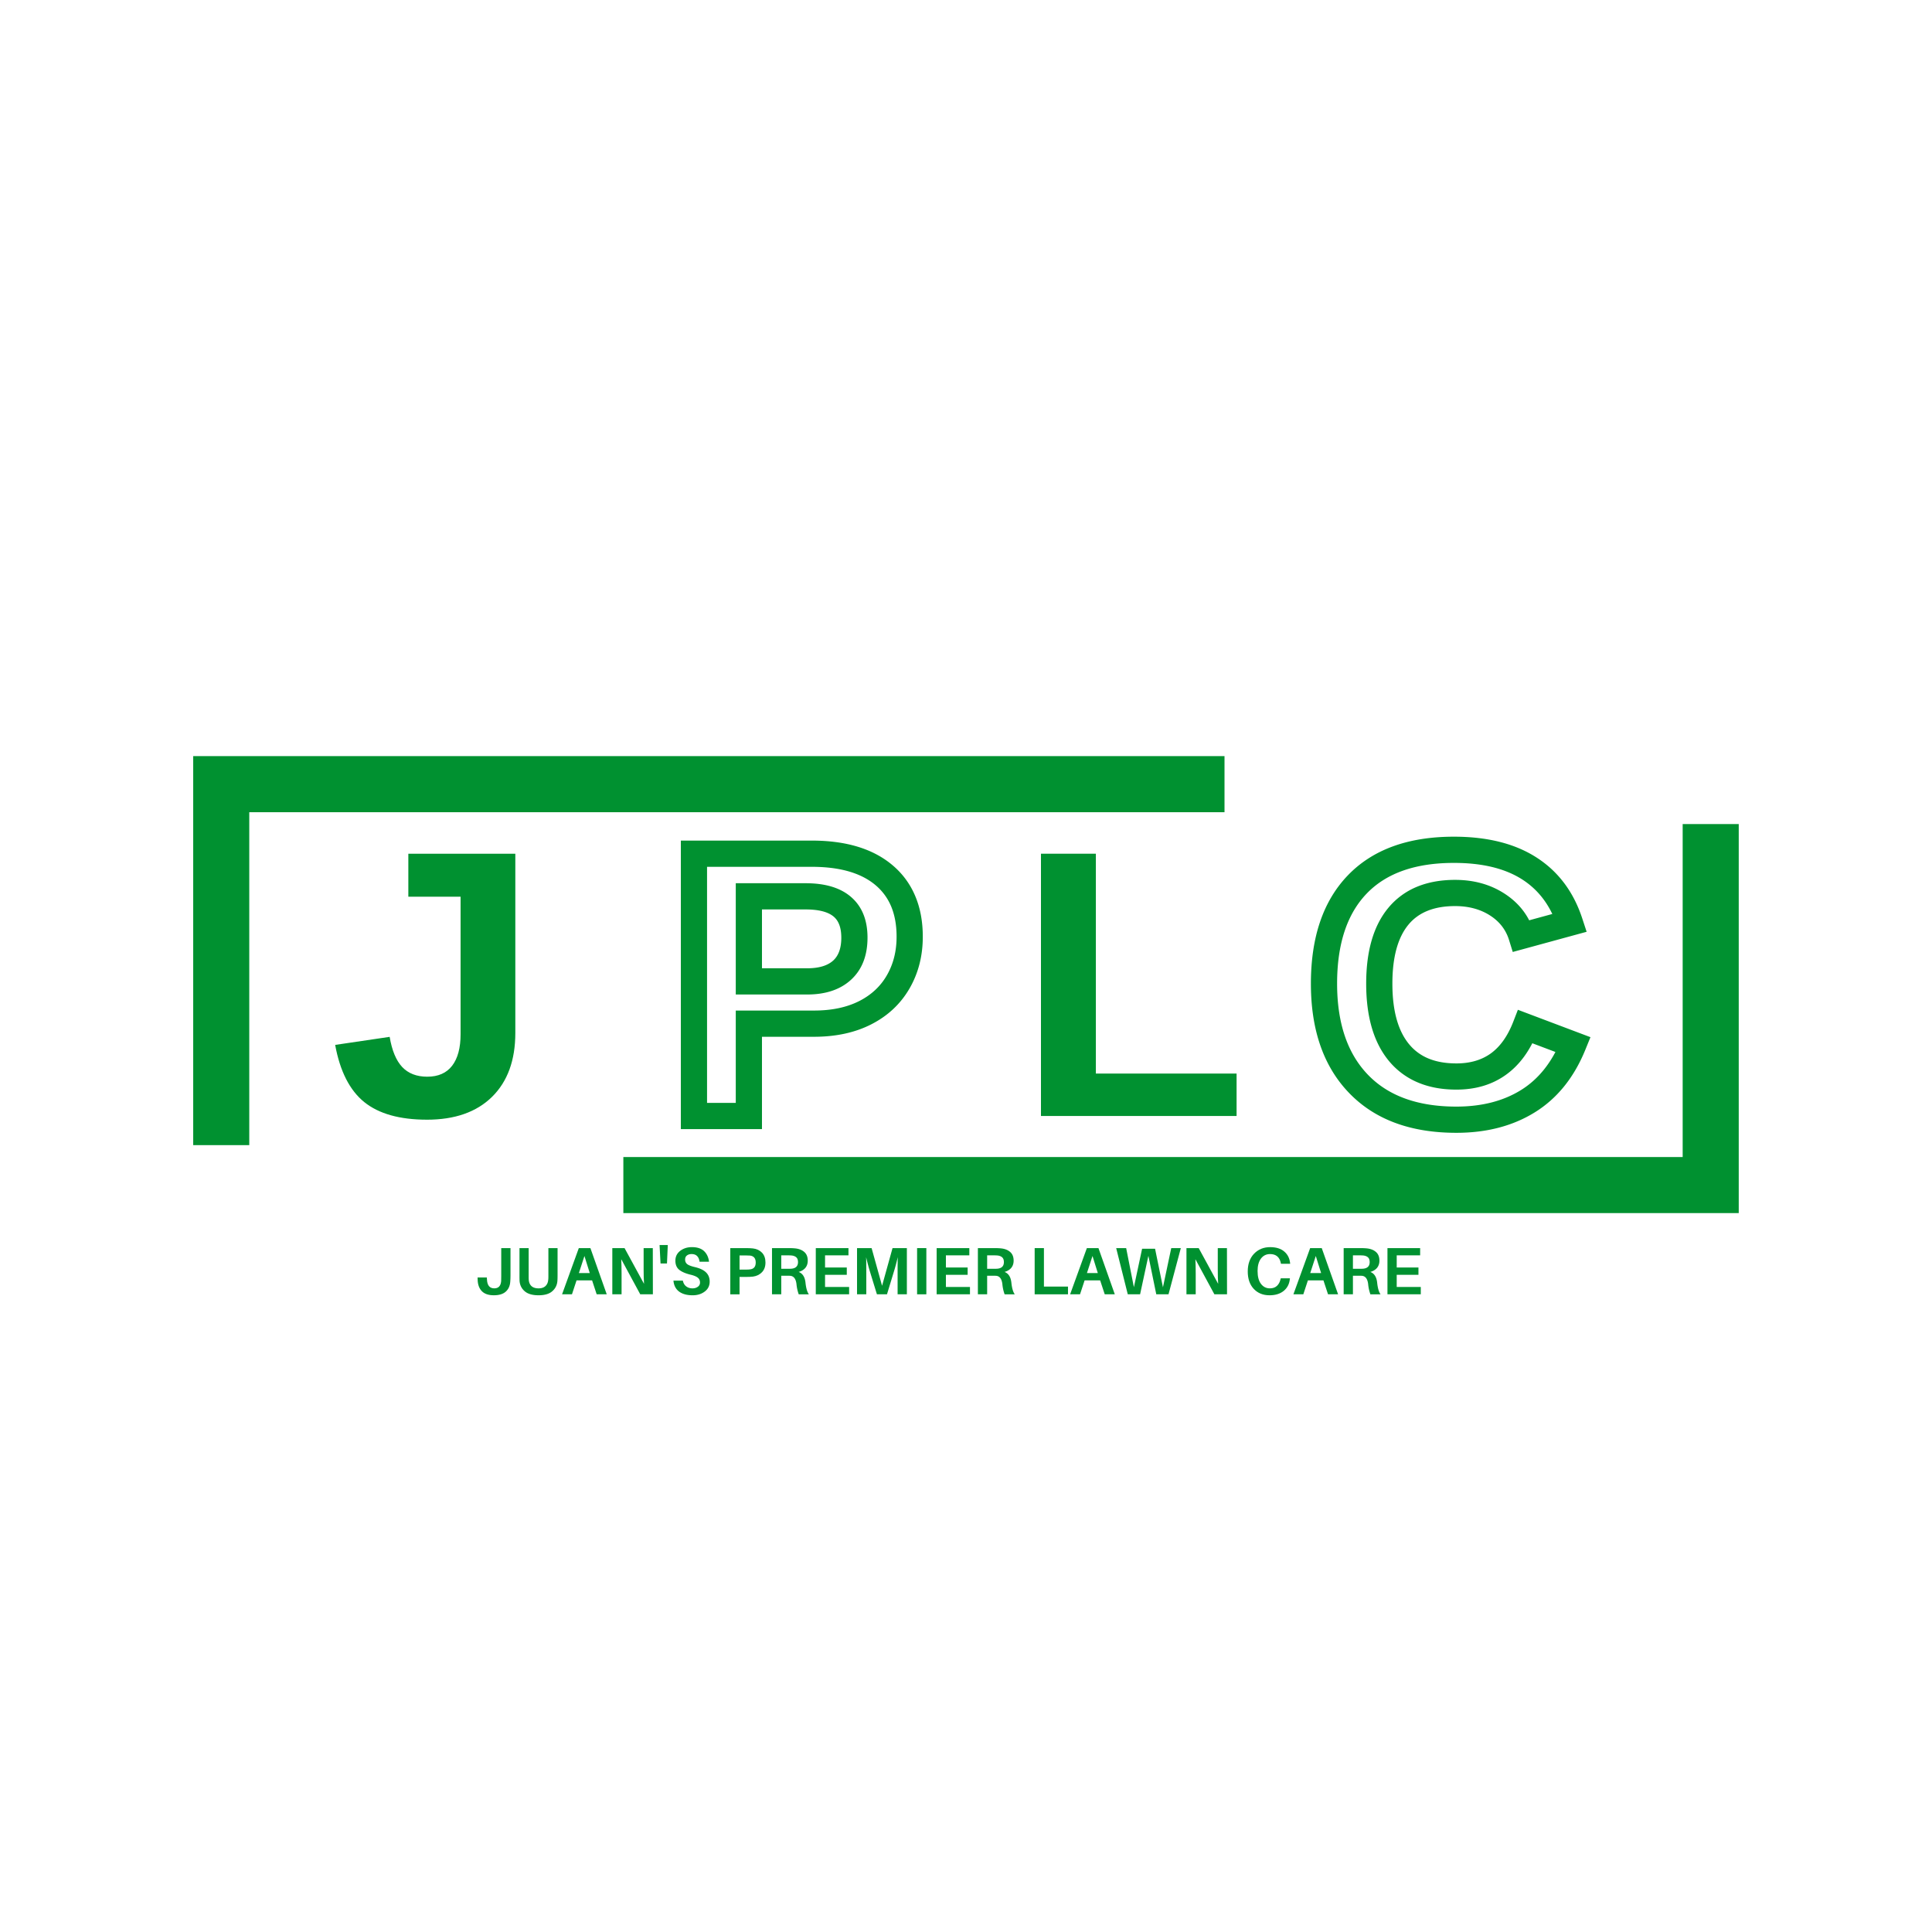
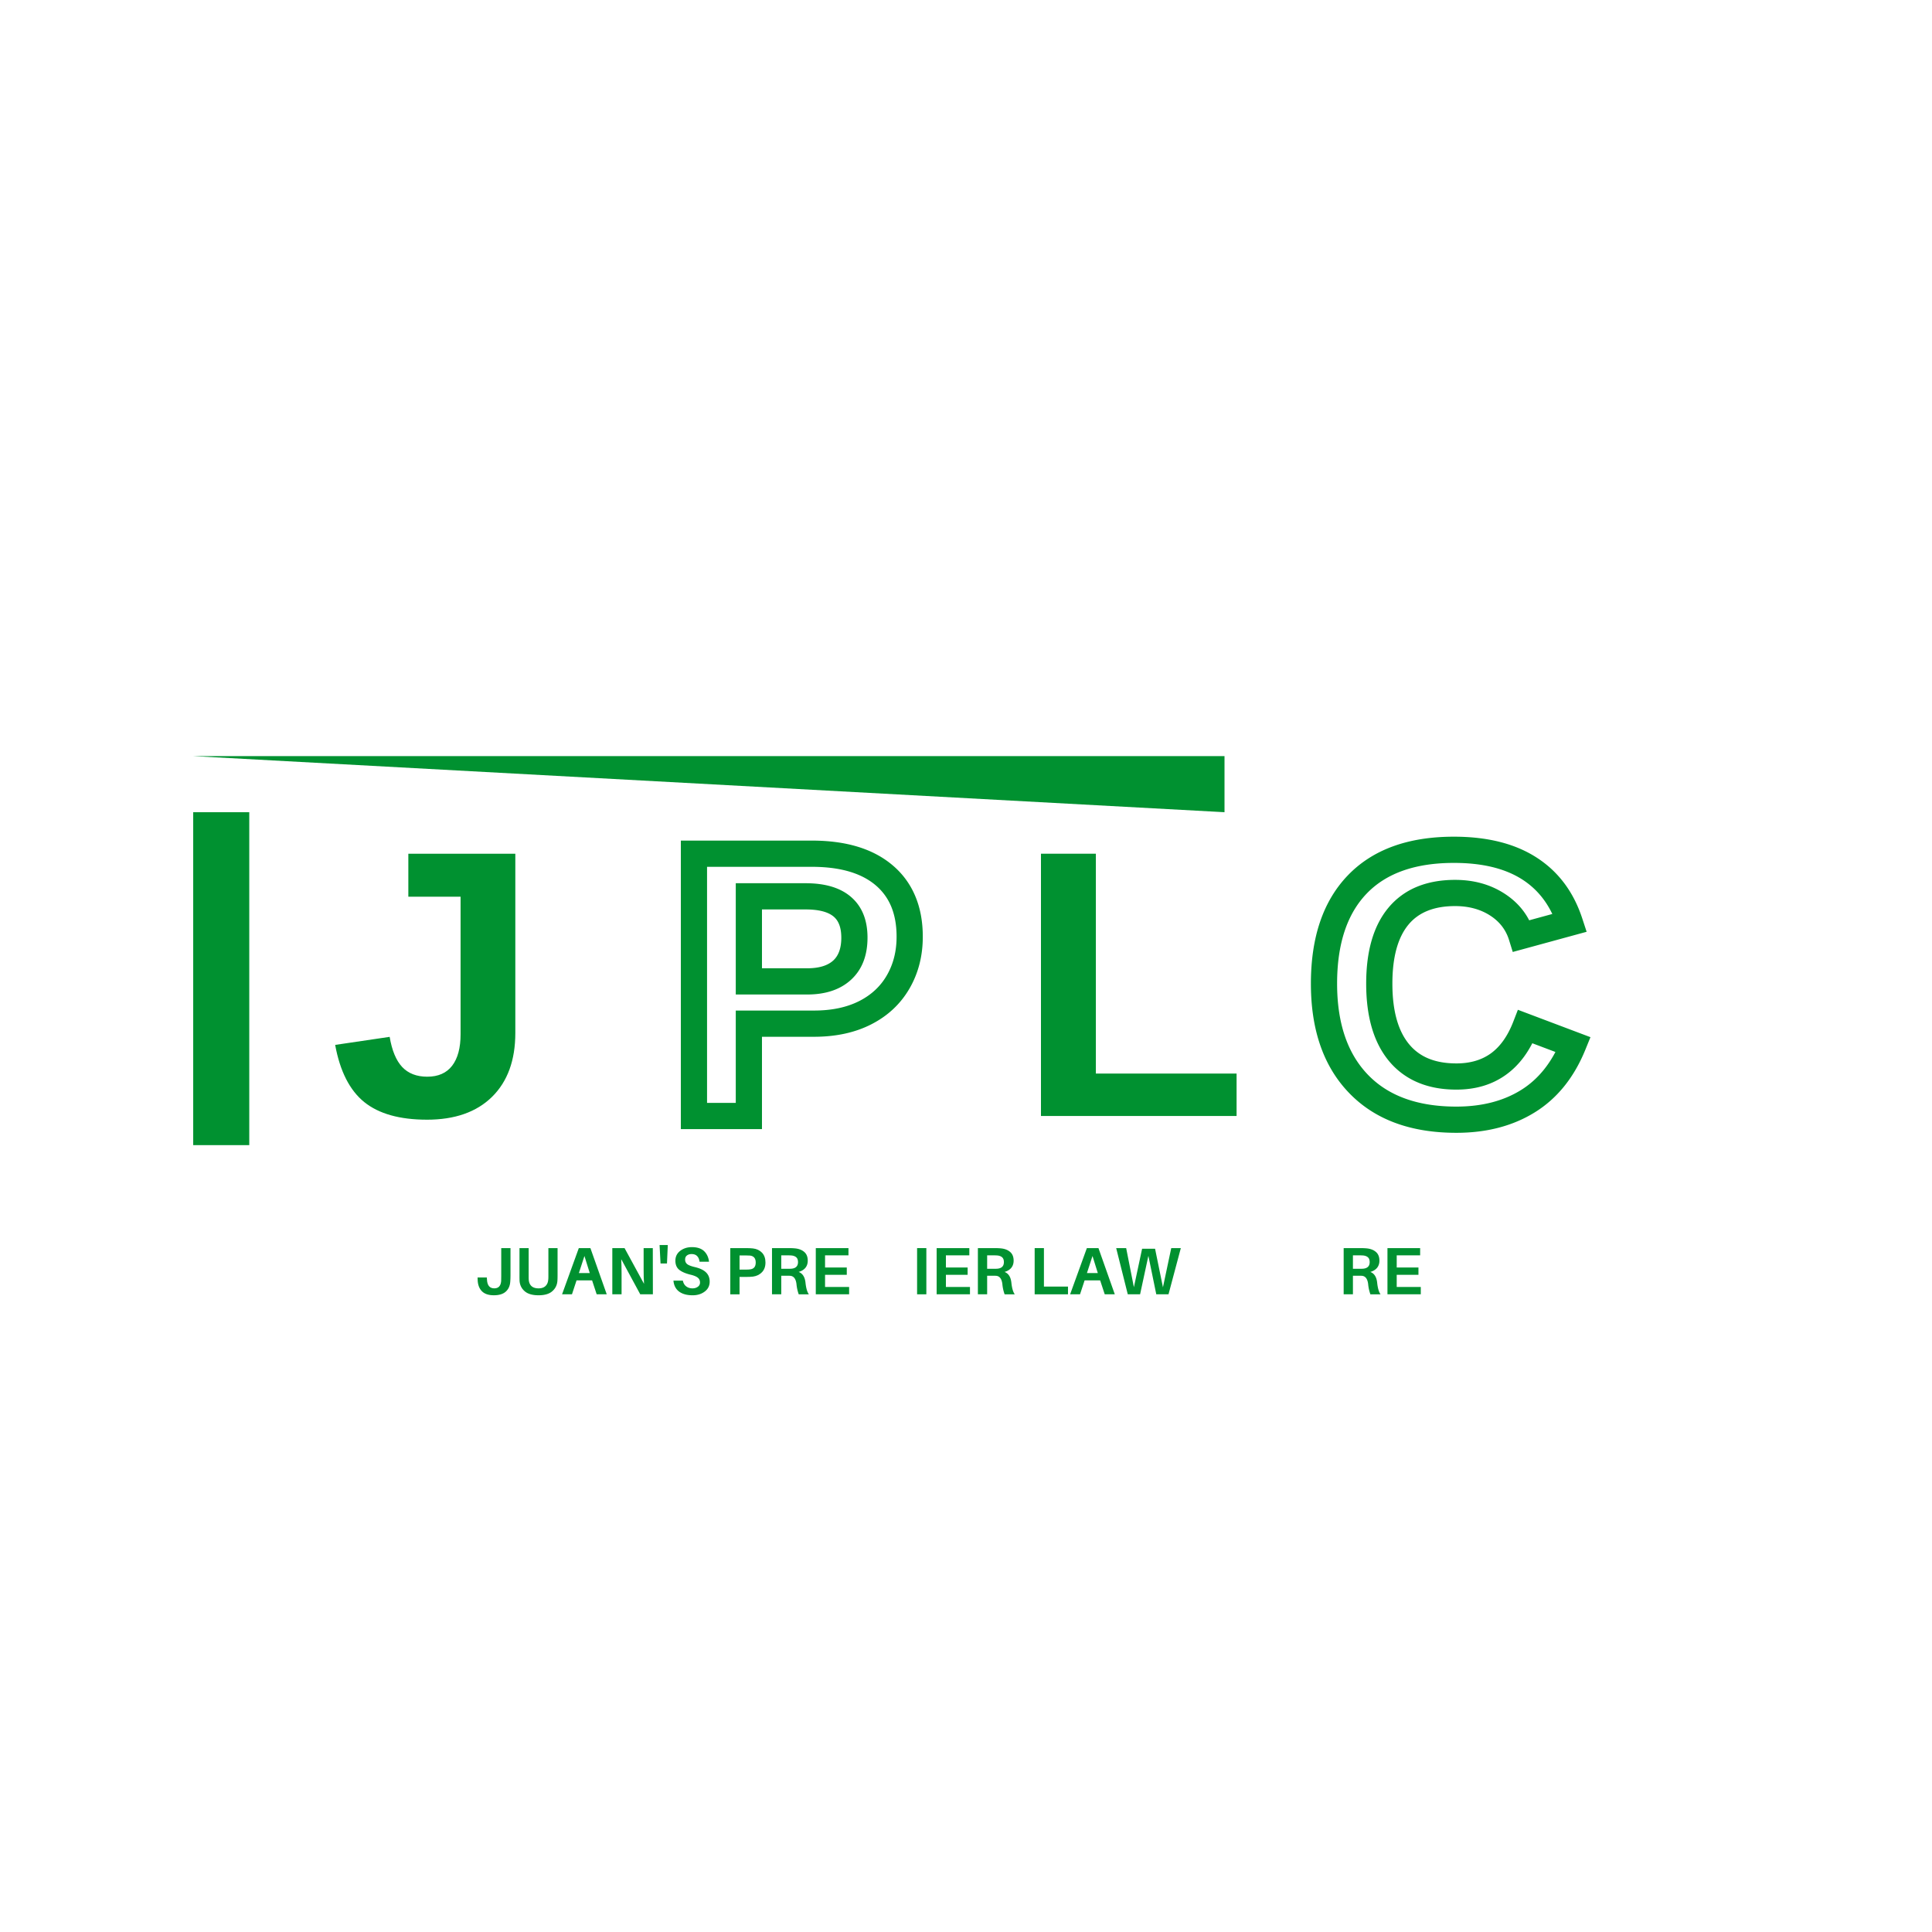
<svg xmlns="http://www.w3.org/2000/svg" data-bbox="0 0 375 375" height="500" viewBox="0 0 375 375" width="500" data-type="color">
  <g>
    <defs>
      <clipPath id="191c1bcb-a9e9-4571-894d-e5bcac9d3766">
-         <path d="M37.5 146.762h200.176v10.886H37.5Zm0 10.886h10.883v64.625H37.5Zm0 0" />
+         <path d="M37.5 146.762h200.176v10.886Zm0 10.886h10.883v64.625H37.5Zm0 0" />
      </clipPath>
      <clipPath id="6362fe6a-211f-450a-9490-f7084db72984">
-         <path d="M326.605 159.945h10.883v64.63h-10.883Zm-205.652 64.63h216.535v10.882H120.953Zm0 0" />
-       </clipPath>
+         </clipPath>
    </defs>
    <path fill="#ffffff" d="M375 0v375H0V0z" data-color="1" />
    <path fill="#ffffff" d="M375 0v375H0V0z" data-color="1" />
    <g clip-path="url(#191c1bcb-a9e9-4571-894d-e5bcac9d3766)">
      <path d="M37.5 146.762h200.277v75.511H37.5Zm0 0" fill="#009130" data-color="2" />
    </g>
    <g clip-path="url(#6362fe6a-211f-450a-9490-f7084db72984)">
      <path d="M337.488 235.457H120.992v-75.512h216.496Zm0 0" fill="#009130" data-color="2" />
    </g>
    <path d="M202.051 216.612v-50.906h10.656v42.672h27.313v8.234Zm0 0" fill="#009130" data-color="2" />
    <path d="M282.676 206.409c2.668 0 4.894-.649 6.687-1.938 1.824-1.32 3.274-3.363 4.348-6.12l.91-2.352 14.086 5.316-.984 2.418q-3.31 8.137-9.813 12.168-6.416 3.977-15.234 3.977-13.364 0-20.817-7.735-7.416-7.694-7.414-21.219-.001-13.563 7.176-21.023 7.22-7.5 20.586-7.5 9.702 0 15.965 3.996 6.406 4.083 8.96 11.922l.833 2.54-14.34 3.917-.73-2.348q-.921-2.948-3.633-4.707-2.86-1.851-6.836-1.851-6.041.002-9.016 3.566-3.148 3.773-3.148 11.488 0 7.858 3.261 11.778a9.54 9.54 0 0 0 3.723 2.746q2.308.96 5.43.96m0 5.086q-4.137 0-7.387-1.352a14.6 14.6 0 0 1-5.68-4.187q-4.434-5.334-4.433-15.031-.001-9.56 4.328-14.747a14.2 14.2 0 0 1 5.601-4.086q3.206-1.306 7.32-1.308 5.484 0 9.602 2.668 4.259 2.76 5.723 7.465l-2.426.757-.672-2.453 9.395-2.566.668 2.453-2.418.79q-1.994-6.106-6.86-9.212c-3.343-2.133-7.75-3.195-13.23-3.195q-11.205 0-16.918 5.937-5.759 5.983-5.758 17.496-.001 11.474 5.992 17.692 5.948 6.176 17.153 6.176 7.37.001 12.554-3.215 5.092-3.159 7.782-9.762l2.355.957-.898 2.383-9.286-3.504.899-2.383 2.371.922q-2.152 5.543-6.113 8.402-4.015 2.905-9.664 2.903m0 0" fill="#009130" data-color="2" />
    <path d="M179.113 181.819q0 5.595-2.582 10.055-2.619 4.517-7.465 6.972c-3.14 1.594-6.832 2.391-11.066 2.391h-12.645v-2.547h2.543v20.465h-15.746v-55.996h25.414c6.72 0 11.961 1.61 15.723 4.82a15.7 15.7 0 0 1 4.398 6.043c.954 2.293 1.426 4.895 1.426 7.797m-5.086 0q0-3.342-1.039-5.852a10.8 10.8 0 0 0-3-4.117q-4.218-3.602-12.422-3.601h-22.87v-2.543h2.542v50.906h-2.543v-2.543h10.66v2.543h-2.543v-20.465H158q5.138 0 8.77-1.84 3.499-1.771 5.359-4.984 1.898-3.275 1.898-7.504m-10.73.18q.001-2.831-1.469-4.075-1.655-1.4-5.453-1.402h-11.02v-2.543h2.543v16.512h-2.543v-2.547h11.309q3.416.001 5.074-1.516 1.56-1.43 1.559-4.43m5.086 0q0 5.237-3.207 8.18-3.116 2.854-8.512 2.855h-13.852v-21.598h13.563q5.666-.001 8.742 2.606c2.18 1.847 3.266 4.496 3.266 7.957m0 0" fill="#009130" data-color="2" />
    <path d="M82.868 217.33q-7.924 0-12.172-3.421-4.236-3.435-5.641-11.094l10.578-1.562c.438 2.625 1.242 4.574 2.422 5.843q1.782 1.892 4.875 1.891 3.187.001 4.828-2.125 1.64-2.137 1.64-6.11V174.05h-10.14v-8.343h20.766v34.797q-.002 7.939-4.516 12.39-4.519 4.44-12.64 4.438m0 0" fill="#009130" data-color="2" />
    <path d="M99.087 242.256v5.297c0 .438-.016.852-.047 1.234-.055.813-.344 1.454-.875 1.922q-.784.704-2.312.703c-1.024 0-1.793-.257-2.313-.78q-.783-.797-.828-2.22l-.016-.453h1.797l.031.453q.094 1.658 1.422 1.657 1.2.002 1.328-1.39.014-.281.016-.954v-5.469Zm0 0" fill="#009130" data-color="2" />
    <path d="M108.223 242.256v5.313c0 .43-.012.781-.032 1.062q-.095 1.22-1 2c-.594.524-1.48.781-2.656.781-1.187 0-2.086-.257-2.687-.78q-.908-.781-1-2a27 27 0 0 1-.016-1.063v-5.313h1.781v5.5q-.001.456.016.64.06.8.531 1.235c.32.293.781.438 1.375.438.57 0 1.016-.145 1.328-.438q.481-.435.547-1.234.03-.186.031-.64v-5.5Zm0 0" fill="#009130" data-color="2" />
    <path d="M114.924 248.522h-3.016l-.89 2.703h-1.922l3.25-8.969h2.25l3.171 8.969h-1.953Zm-1.485-4.734-1.078 3.312h2.11Zm0 0" fill="#009130" data-color="2" />
    <path d="M126.724 251.225h-2.453l-3.687-6.812q.06 1.219.062 2.75v4.062h-1.797v-8.969h2.375l3.781 6.938q-.08-1.202-.078-2.813v-4.125h1.782Zm0 0" fill="#009130" data-color="2" />
    <path d="M129.46 245.24h-1.25l-.187-3.578h1.594Zm0 0" fill="#009130" data-color="2" />
    <path d="M134.31 242.069c1.02 0 1.801.258 2.344.765q.81.768.97 2.063h-1.845q-.081-.702-.468-1.094-.375-.389-1.079-.39-.549 0-.906.28c-.23.18-.344.438-.344.782q0 .58.422.906c.282.211.774.399 1.485.563q1.464.345 2.156 1.031.703.691.703 1.781 0 1.221-.969 1.938-.955.72-2.343.719-1.642 0-2.625-.72-.972-.731-1.094-2.124h1.828q.14.72.64 1.11.516.39 1.22.39c.413 0 .765-.102 1.046-.313a.96.96 0 0 0 .422-.812q-.001-.576-.406-.922-.41-.358-1.39-.594-1.5-.358-2.25-.969c-.493-.406-.735-.992-.735-1.765q0-1.185.937-1.906c.625-.477 1.383-.72 2.282-.72m0 0" fill="#009130" data-color="2" />
    <path d="M146.155 242.319q1.076.127 1.75.828.67.704.671 1.906 0 1.189-.687 1.89-.692.704-1.734.844c-.375.043-.81.063-1.297.063h-1.313v3.375h-1.797v-8.969h3.11c.5 0 .93.024 1.297.063m-.532 4.062q1.062-.14 1.063-1.328-.001-1.184-1.063-1.344-.299-.03-.797-.03h-1.28v2.75h1.28q.498 0 .797-.048m0 0" fill="#009130" data-color="2" />
    <path d="M156.345 248.96q.17 1.61.656 2.265h-1.968a8 8 0 0 1-.438-2q-.187-1.512-1.219-1.594-.234-.014-.703-.015h-1.03v3.609h-1.798v-8.969h3.281c.489 0 .922.024 1.297.063q1.06.129 1.703.703.657.581.657 1.672 0 .843-.469 1.406-.47.549-1.297.781 1.154.439 1.328 2.078m-4.703-2.688h1.234q.53.001.72-.016c.863-.07 1.296-.5 1.296-1.281q0-.608-.312-.906-.301-.293-.875-.375-.316-.03-.75-.031h-1.313Zm0 0" fill="#009130" data-color="2" />
    <path d="M164.813 249.803v1.422h-6.469v-8.969h6.344v1.406h-4.547v2.36h4.219v1.422h-4.219v2.36Zm0 0" fill="#009130" data-color="2" />
-     <path d="M176.022 242.256v8.969h-1.797v-4.14q-.002-2.14.031-3.079a42 42 0 0 1-.828 3.063l-1.265 4.156h-1.953l-1.282-4.172a43 43 0 0 1-.812-3.031q.03.94.031 3.062v4.141h-1.797v-8.969h2.828l2.032 7.313 2.03-7.313Zm0 0" fill="#009130" data-color="2" />
    <path d="M179.804 251.225h-1.797v-8.969h1.797Zm0 0" fill="#009130" data-color="2" />
    <path d="M188.271 249.803v1.422h-6.469v-8.969h6.344v1.406h-4.547v2.36h4.219v1.422h-4.219v2.36Zm0 0" fill="#009130" data-color="2" />
    <path d="M196.307 248.96q.17 1.61.657 2.265h-1.97a8 8 0 0 1-.437-2q-.187-1.512-1.218-1.594-.235-.014-.704-.015h-1.03v3.609h-1.798v-8.969h3.282c.488 0 .921.024 1.296.063q1.06.129 1.704.703.656.581.656 1.672 0 .843-.469 1.406-.47.549-1.297.781 1.154.439 1.328 2.078m-4.703-2.688h1.234q.53.001.72-.016c.863-.07 1.296-.5 1.296-1.281q0-.608-.312-.906-.301-.293-.875-.375-.317-.03-.75-.031h-1.313Zm0 0" fill="#009130" data-color="2" />
    <path d="M207.297 249.725v1.5h-6.469v-8.969h1.797v7.469Zm0 0" fill="#009130" data-color="2" />
    <path d="M213.538 248.522h-3.016l-.89 2.703h-1.923l3.25-8.969h2.25l3.172 8.969h-1.953Zm-1.485-4.734-1.078 3.312h2.11Zm0 0" fill="#009130" data-color="2" />
    <path d="m229.198 242.256-2.391 8.969h-2.375l-1.531-7.469-1.61 7.469h-2.39l-2.25-8.969h1.937l1.5 7.594 1.594-7.469h2.516l1.53 7.485 1.61-7.61Zm0 0" fill="#009130" data-color="2" />
-     <path d="M238.165 251.225h-2.453l-3.687-6.812q.06 1.219.062 2.75v4.062h-1.797v-8.969h2.375l3.781 6.938q-.08-1.202-.078-2.813v-4.125h1.782Zm0 0" fill="#009130" data-color="2" />
-     <path d="M246.532 242.069q1.765.002 2.75.86.984.844 1.125 2.233l.016.141h-1.797l-.016-.14c-.242-1.165-.937-1.75-2.094-1.75q-1.096 0-1.765.874-.656.878-.656 2.407 0 1.628.656 2.5c.445.586 1.023.875 1.734.875.57 0 1.031-.16 1.375-.485q.516-.482.703-1.343l.032-.125h1.78l-.015.125q-.142 1.47-1.203 2.328-1.05.844-2.75.844-1.892.001-3.062-1.25-1.159-1.25-1.157-3.376 0-2.155 1.219-3.437 1.231-1.28 3.125-1.281m0 0" fill="#009130" data-color="2" />
-     <path d="M256.879 248.522h-3.016l-.89 2.703h-1.923l3.25-8.969h2.25l3.172 8.969h-1.953Zm-1.485-4.734-1.078 3.312h2.11Zm0 0" fill="#009130" data-color="2" />
    <path d="M267.305 248.96q.17 1.61.656 2.265h-1.968a8 8 0 0 1-.438-2q-.187-1.512-1.219-1.594-.234-.014-.703-.015h-1.03v3.609h-1.798v-8.969h3.281c.489 0 .922.024 1.297.063q1.06.129 1.704.703.656.581.656 1.672 0 .843-.469 1.406-.47.549-1.297.781 1.154.439 1.328 2.078m-4.703-2.688h1.235c.351 0 .593-.004.718-.016.864-.07 1.297-.5 1.297-1.281q0-.608-.312-.906-.301-.293-.875-.375-.317-.03-.75-.031h-1.313Zm0 0" fill="#009130" data-color="2" />
    <path d="M275.773 249.803v1.422h-6.469v-8.969h6.344v1.406h-4.547v2.36h4.219v1.422h-4.22v2.36Zm0 0" fill="#009130" data-color="2" />
  </g>
</svg>